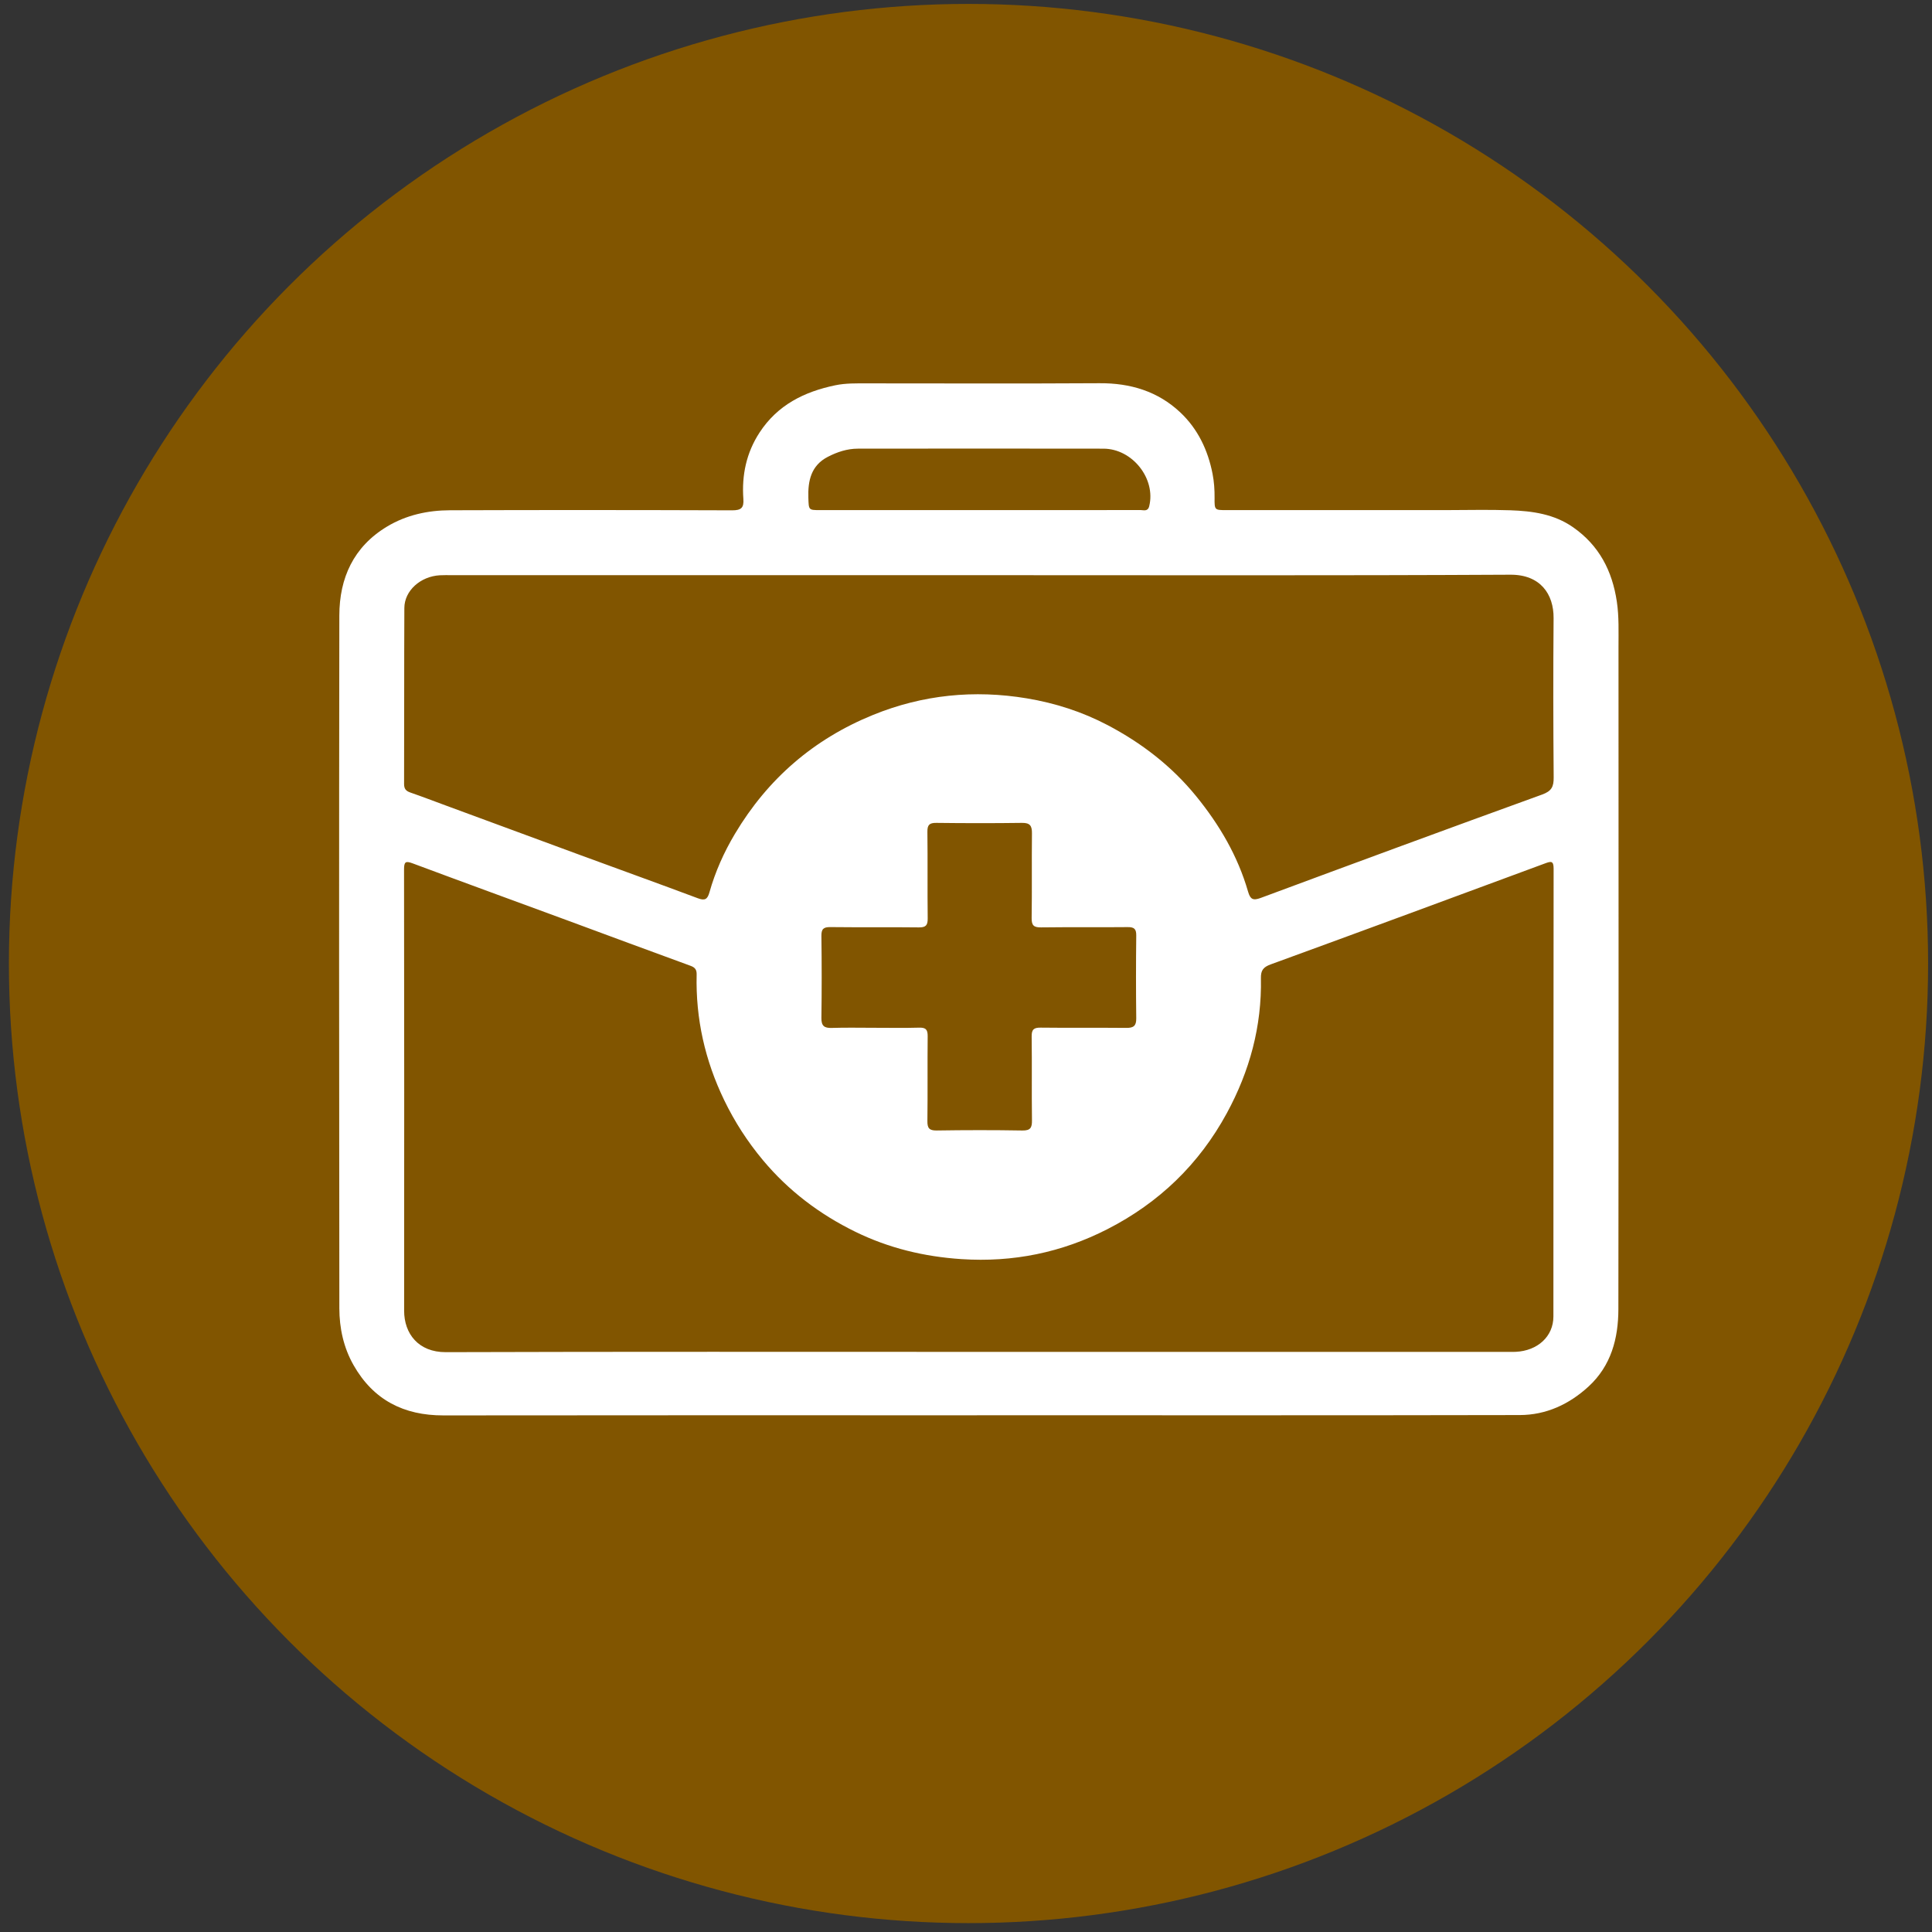
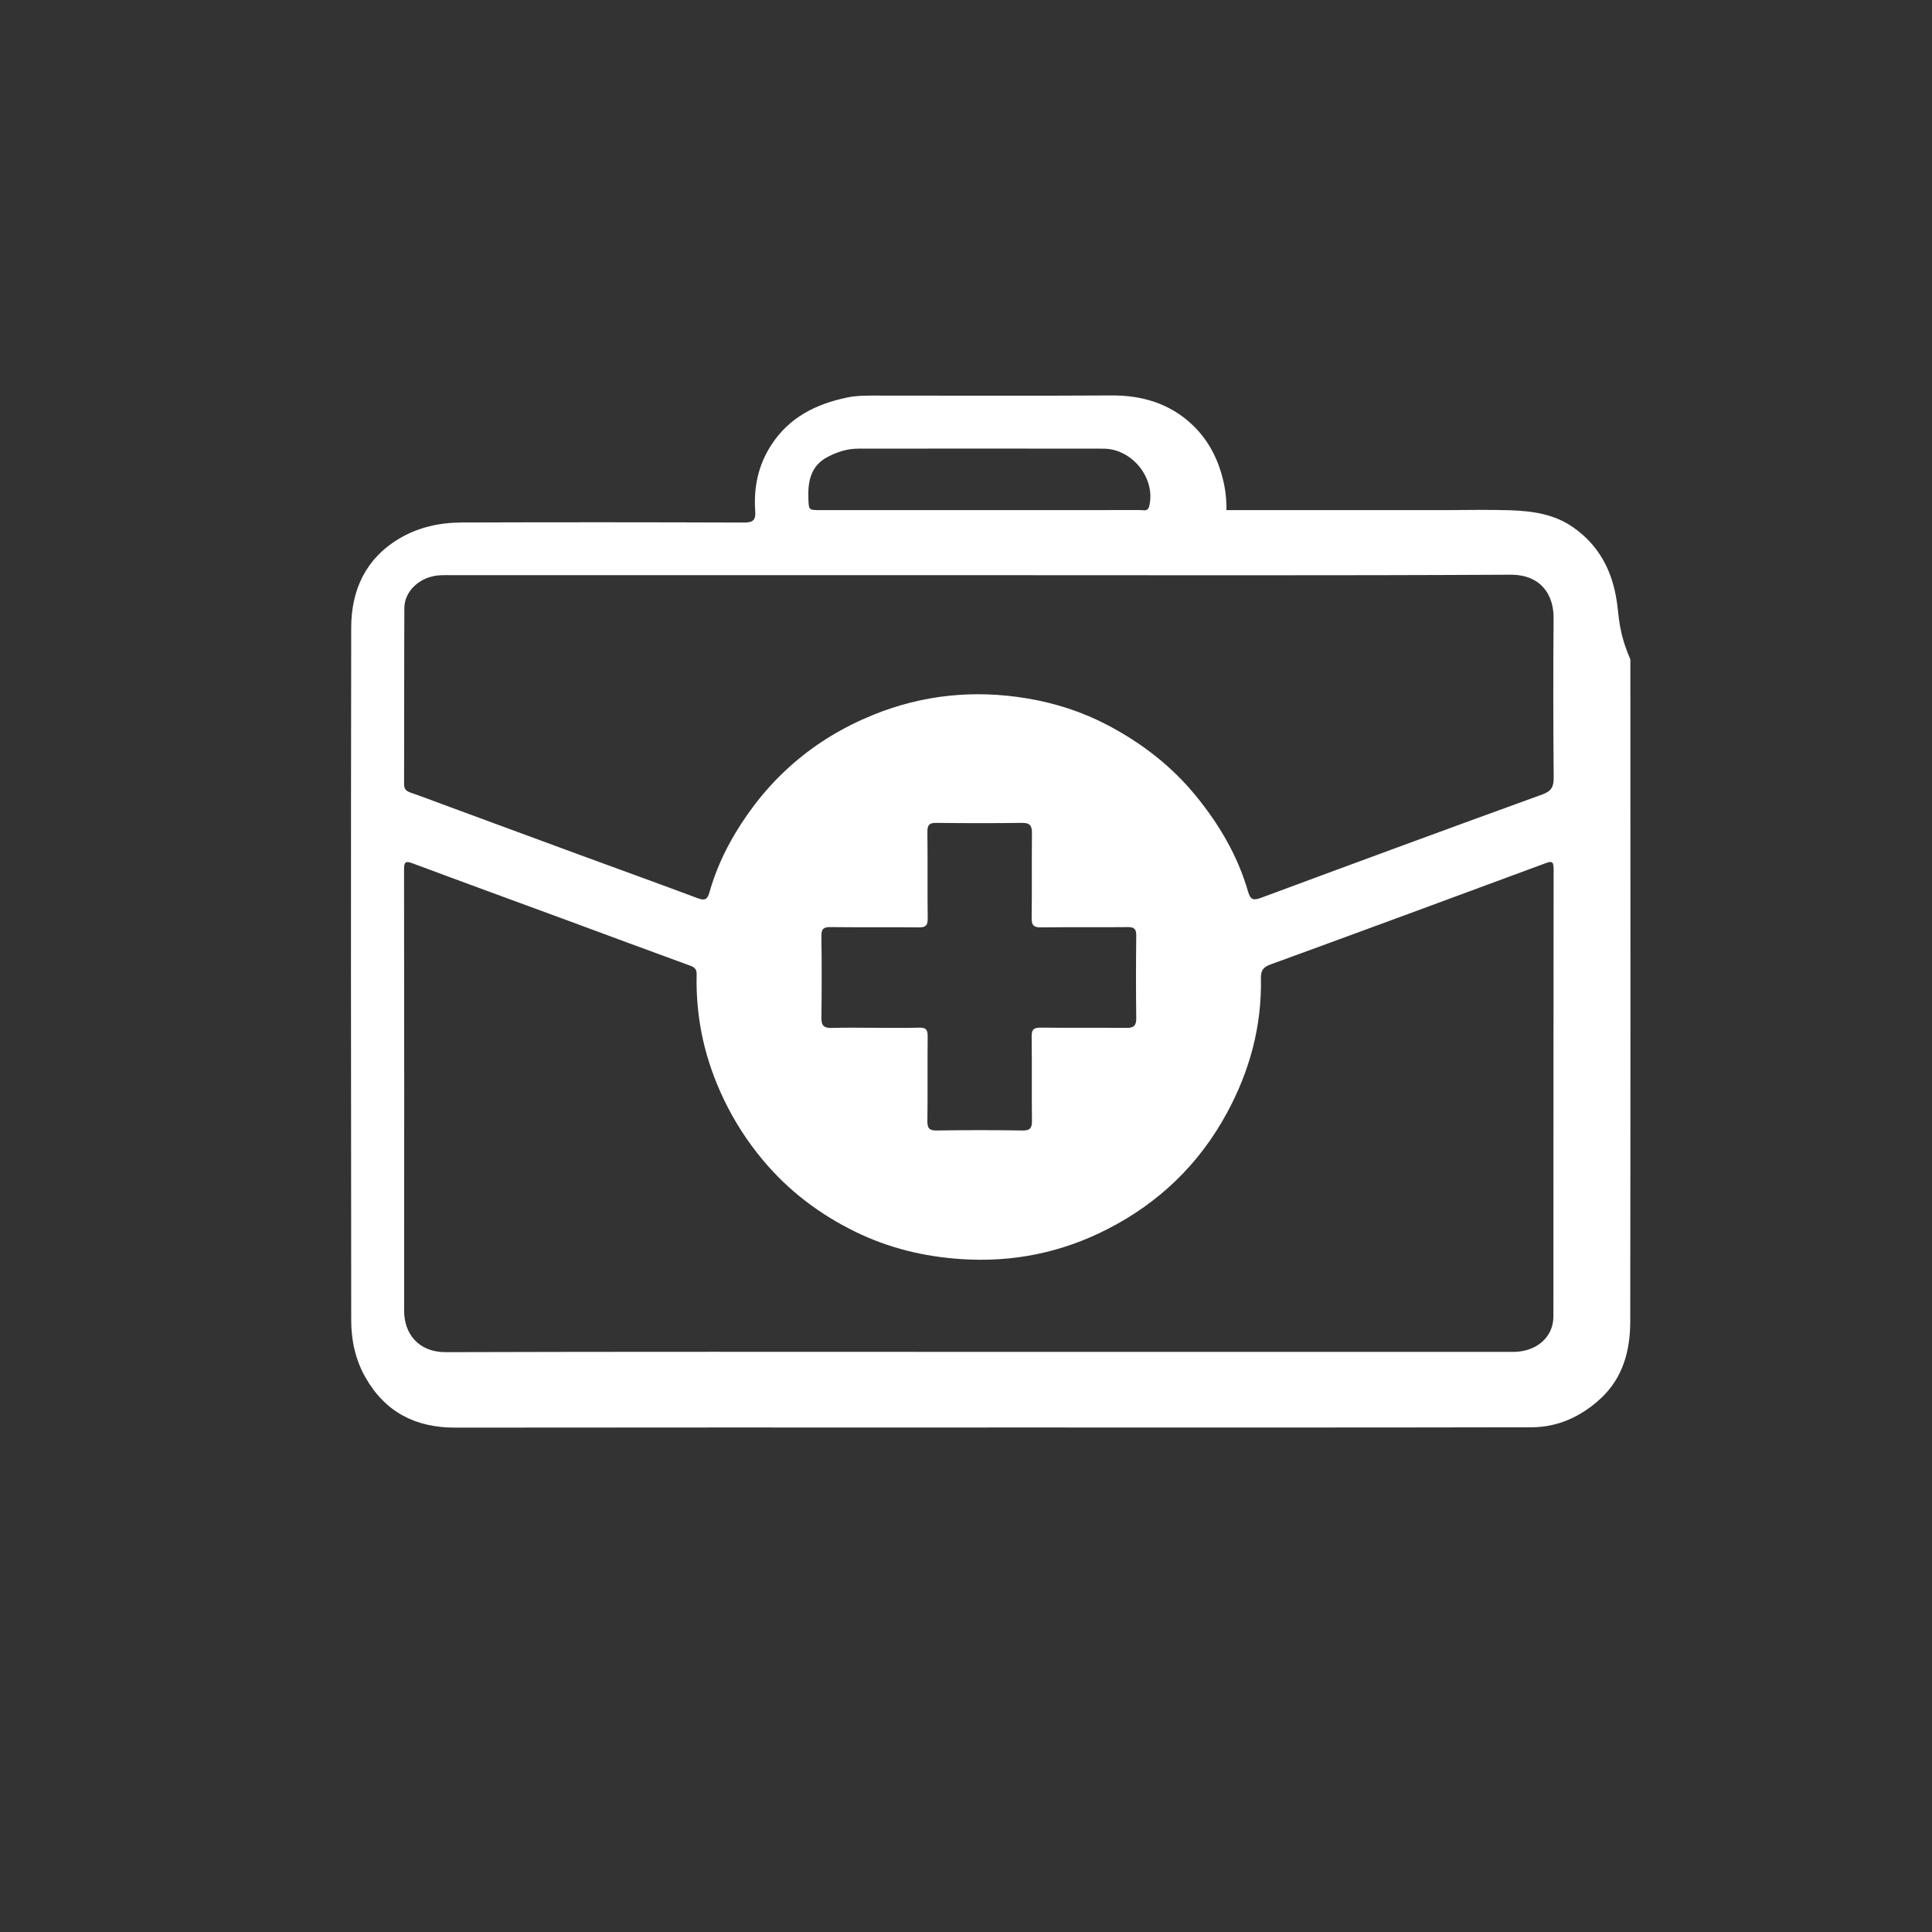
<svg xmlns="http://www.w3.org/2000/svg" version="1.1" id="Livello_1" x="0px" y="0px" width="302px" height="302px" viewBox="0 0 302 302" enable-background="new 0 0 302 302" xml:space="preserve">
  <rect x="0" y="0" width="302" height="302" fill="#333333" stroke="none" />
-   <circle fill="#815500" cx="151.392" cy="150.612" r="150" />
-   <path fill="#FFFFFF" d="M252.737,94.056c-0.716-4.821-2.768-8.797-6.848-11.643c-2.962-2.066-6.344-2.528-9.788-2.649  c-3.392-0.119-6.791-0.026-10.187-0.026c-11.401,0-22.802,0-34.203,0c-1.85,0-1.873-0.002-1.855-1.911  c0.012-1.263-0.074-2.51-0.314-3.749c-0.72-3.708-2.301-7.027-5.041-9.609c-3.504-3.302-7.804-4.595-12.621-4.566  c-12.128,0.073-24.257,0.025-36.386,0.023c-1.644,0-3.287-0.041-4.914,0.296c-4.862,1.006-9.039,3.081-11.85,7.388  c-2.07,3.171-2.799,6.666-2.532,10.381c0.101,1.401-0.346,1.785-1.755,1.78c-14.7-0.051-29.4-0.061-44.1-0.01  c-3.466,0.012-6.829,0.735-9.848,2.552c-5.23,3.148-7.444,8.037-7.453,13.905c-0.054,36.095-0.043,72.19,0.002,108.285  c0.004,3.104,0.662,6.156,2.231,8.907c3.095,5.427,7.835,7.848,14.037,7.839c27.799-0.039,55.598-0.017,83.397-0.017  c0-0.002,0-0.005,0-0.007c28.284,0,56.569,0.028,84.853-0.031c4.114-0.008,7.72-1.676,10.751-4.461  c3.536-3.25,4.656-7.53,4.662-12.092c0.047-34.494,0.029-68.988,0.02-103.482C252.992,98.79,253.089,96.423,252.737,94.056z   M129.386,71.418c1.463-0.76,3.038-1.285,4.713-1.286c12.795-0.013,25.59-0.021,38.385,0.001c4.536,0.008,8.218,4.699,7.154,8.994  c-0.221,0.891-0.889,0.597-1.399,0.598c-6.494,0.02-12.989,0.013-19.483,0.013c-1.939,0-3.877,0-5.816,0c-8.239,0-16.478,0-24.718,0  c-1.849,0-1.798-0.003-1.863-1.915C126.27,75.147,126.786,72.769,129.386,71.418z M242.82,205.789  c-0.002,3.108-2.456,5.366-5.914,5.524c-0.436,0.02-0.873,0.005-1.31,0.005c-27.652,0-55.305,0-82.957,0s-55.305-0.043-82.957,0.045  c-4.293,0.014-6.513-2.911-6.51-6.476c0.02-22.995,0.018-45.99-0.013-68.985c-0.002-1.206,0.247-1.355,1.356-0.941  c8.021,2.993,16.065,5.923,24.099,8.883c6.445,2.375,12.879,4.779,19.334,7.127c0.738,0.269,0.966,0.647,0.948,1.378  c-0.168,6.895,1.311,13.426,4.312,19.633c1.63,3.372,3.642,6.484,6.038,9.355c4,4.793,8.878,8.477,14.458,11.208  c5.221,2.555,10.753,3.89,16.583,4.274c8.075,0.532,15.674-1.029,22.826-4.687c8.049-4.117,14.312-10.133,18.651-18.115  c3.581-6.589,5.487-13.596,5.336-21.111c-0.025-1.227,0.371-1.734,1.532-2.158c14.314-5.22,28.606-10.501,42.895-15.79  c0.924-0.342,1.328-0.416,1.326,0.829C242.821,159.119,242.833,182.454,242.82,205.789z M144.966,130.024  c-0.014-1.097,0.327-1.408,1.407-1.395c4.462,0.054,8.927,0.06,13.389-0.001c1.259-0.017,1.56,0.474,1.547,1.634  c-0.05,4.414,0.02,8.83-0.047,13.243c-0.018,1.176,0.359,1.473,1.488,1.459c4.511-0.058,9.023,0.002,13.535-0.044  c1.011-0.01,1.339,0.293,1.328,1.317c-0.049,4.317-0.052,8.635,0,12.952c0.014,1.172-0.432,1.497-1.544,1.486  c-4.463-0.045-8.926,0.012-13.389-0.041c-1.069-0.013-1.43,0.275-1.415,1.384c0.059,4.365-0.011,8.732,0.047,13.098  c0.015,1.149-0.226,1.618-1.502,1.597c-4.462-0.076-8.926-0.071-13.389-0.002c-1.187,0.018-1.468-0.376-1.454-1.495  c0.056-4.414-0.003-8.829,0.042-13.243c0.01-1-0.272-1.366-1.309-1.336c-2.327,0.067-4.657,0.021-6.985,0.021  c-2.232,0-4.465-0.051-6.694,0.021c-1.177,0.038-1.64-0.313-1.623-1.557c0.06-4.268,0.057-8.538,0-12.807  c-0.015-1.09,0.312-1.41,1.4-1.397c4.608,0.055,9.218-0.009,13.825,0.047c1.1,0.014,1.403-0.327,1.39-1.406  C144.958,139.047,145.023,134.535,144.966,130.024z M241.063,124.197c-14.688,5.317-29.344,10.726-43.989,16.161  c-1.218,0.452-1.635,0.221-1.987-0.997c-1.607-5.566-4.482-10.454-8.128-14.928c-3.824-4.691-8.515-8.296-13.831-11.091  c-3.961-2.082-8.204-3.444-12.615-4.178c-8.239-1.372-16.283-0.566-24.031,2.584c-9.269,3.768-16.468,9.982-21.598,18.589  c-1.721,2.887-3.082,5.928-3.989,9.157c-0.311,1.106-0.73,1.32-1.81,0.916c-6.07-2.27-12.167-4.467-18.25-6.702  c-7.036-2.586-14.068-5.185-21.101-7.779c-1.861-0.686-3.713-1.396-5.586-2.045c-0.686-0.238-0.985-0.566-0.983-1.342  c0.03-9.168-0.001-18.336,0.042-27.503c0.013-2.708,2.51-4.938,5.538-5.115c0.629-0.037,1.261-0.016,1.891-0.016  c27.552-0.001,55.104,0,82.656,0c27.601,0,55.201,0.074,82.801-0.072c4.683-0.025,6.787,3.022,6.757,6.795  c-0.066,8.294-0.056,16.59,0.013,24.884C242.876,122.963,242.547,123.66,241.063,124.197z" />
+   <path fill="#FFFFFF" d="M252.737,94.056c-0.716-4.821-2.768-8.797-6.848-11.643c-2.962-2.066-6.344-2.528-9.788-2.649  c-3.392-0.119-6.791-0.026-10.187-0.026c-11.401,0-22.802,0-34.203,0c0.012-1.263-0.074-2.51-0.314-3.749c-0.72-3.708-2.301-7.027-5.041-9.609c-3.504-3.302-7.804-4.595-12.621-4.566  c-12.128,0.073-24.257,0.025-36.386,0.023c-1.644,0-3.287-0.041-4.914,0.296c-4.862,1.006-9.039,3.081-11.85,7.388  c-2.07,3.171-2.799,6.666-2.532,10.381c0.101,1.401-0.346,1.785-1.755,1.78c-14.7-0.051-29.4-0.061-44.1-0.01  c-3.466,0.012-6.829,0.735-9.848,2.552c-5.23,3.148-7.444,8.037-7.453,13.905c-0.054,36.095-0.043,72.19,0.002,108.285  c0.004,3.104,0.662,6.156,2.231,8.907c3.095,5.427,7.835,7.848,14.037,7.839c27.799-0.039,55.598-0.017,83.397-0.017  c0-0.002,0-0.005,0-0.007c28.284,0,56.569,0.028,84.853-0.031c4.114-0.008,7.72-1.676,10.751-4.461  c3.536-3.25,4.656-7.53,4.662-12.092c0.047-34.494,0.029-68.988,0.02-103.482C252.992,98.79,253.089,96.423,252.737,94.056z   M129.386,71.418c1.463-0.76,3.038-1.285,4.713-1.286c12.795-0.013,25.59-0.021,38.385,0.001c4.536,0.008,8.218,4.699,7.154,8.994  c-0.221,0.891-0.889,0.597-1.399,0.598c-6.494,0.02-12.989,0.013-19.483,0.013c-1.939,0-3.877,0-5.816,0c-8.239,0-16.478,0-24.718,0  c-1.849,0-1.798-0.003-1.863-1.915C126.27,75.147,126.786,72.769,129.386,71.418z M242.82,205.789  c-0.002,3.108-2.456,5.366-5.914,5.524c-0.436,0.02-0.873,0.005-1.31,0.005c-27.652,0-55.305,0-82.957,0s-55.305-0.043-82.957,0.045  c-4.293,0.014-6.513-2.911-6.51-6.476c0.02-22.995,0.018-45.99-0.013-68.985c-0.002-1.206,0.247-1.355,1.356-0.941  c8.021,2.993,16.065,5.923,24.099,8.883c6.445,2.375,12.879,4.779,19.334,7.127c0.738,0.269,0.966,0.647,0.948,1.378  c-0.168,6.895,1.311,13.426,4.312,19.633c1.63,3.372,3.642,6.484,6.038,9.355c4,4.793,8.878,8.477,14.458,11.208  c5.221,2.555,10.753,3.89,16.583,4.274c8.075,0.532,15.674-1.029,22.826-4.687c8.049-4.117,14.312-10.133,18.651-18.115  c3.581-6.589,5.487-13.596,5.336-21.111c-0.025-1.227,0.371-1.734,1.532-2.158c14.314-5.22,28.606-10.501,42.895-15.79  c0.924-0.342,1.328-0.416,1.326,0.829C242.821,159.119,242.833,182.454,242.82,205.789z M144.966,130.024  c-0.014-1.097,0.327-1.408,1.407-1.395c4.462,0.054,8.927,0.06,13.389-0.001c1.259-0.017,1.56,0.474,1.547,1.634  c-0.05,4.414,0.02,8.83-0.047,13.243c-0.018,1.176,0.359,1.473,1.488,1.459c4.511-0.058,9.023,0.002,13.535-0.044  c1.011-0.01,1.339,0.293,1.328,1.317c-0.049,4.317-0.052,8.635,0,12.952c0.014,1.172-0.432,1.497-1.544,1.486  c-4.463-0.045-8.926,0.012-13.389-0.041c-1.069-0.013-1.43,0.275-1.415,1.384c0.059,4.365-0.011,8.732,0.047,13.098  c0.015,1.149-0.226,1.618-1.502,1.597c-4.462-0.076-8.926-0.071-13.389-0.002c-1.187,0.018-1.468-0.376-1.454-1.495  c0.056-4.414-0.003-8.829,0.042-13.243c0.01-1-0.272-1.366-1.309-1.336c-2.327,0.067-4.657,0.021-6.985,0.021  c-2.232,0-4.465-0.051-6.694,0.021c-1.177,0.038-1.64-0.313-1.623-1.557c0.06-4.268,0.057-8.538,0-12.807  c-0.015-1.09,0.312-1.41,1.4-1.397c4.608,0.055,9.218-0.009,13.825,0.047c1.1,0.014,1.403-0.327,1.39-1.406  C144.958,139.047,145.023,134.535,144.966,130.024z M241.063,124.197c-14.688,5.317-29.344,10.726-43.989,16.161  c-1.218,0.452-1.635,0.221-1.987-0.997c-1.607-5.566-4.482-10.454-8.128-14.928c-3.824-4.691-8.515-8.296-13.831-11.091  c-3.961-2.082-8.204-3.444-12.615-4.178c-8.239-1.372-16.283-0.566-24.031,2.584c-9.269,3.768-16.468,9.982-21.598,18.589  c-1.721,2.887-3.082,5.928-3.989,9.157c-0.311,1.106-0.73,1.32-1.81,0.916c-6.07-2.27-12.167-4.467-18.25-6.702  c-7.036-2.586-14.068-5.185-21.101-7.779c-1.861-0.686-3.713-1.396-5.586-2.045c-0.686-0.238-0.985-0.566-0.983-1.342  c0.03-9.168-0.001-18.336,0.042-27.503c0.013-2.708,2.51-4.938,5.538-5.115c0.629-0.037,1.261-0.016,1.891-0.016  c27.552-0.001,55.104,0,82.656,0c27.601,0,55.201,0.074,82.801-0.072c4.683-0.025,6.787,3.022,6.757,6.795  c-0.066,8.294-0.056,16.59,0.013,24.884C242.876,122.963,242.547,123.66,241.063,124.197z" />
</svg>